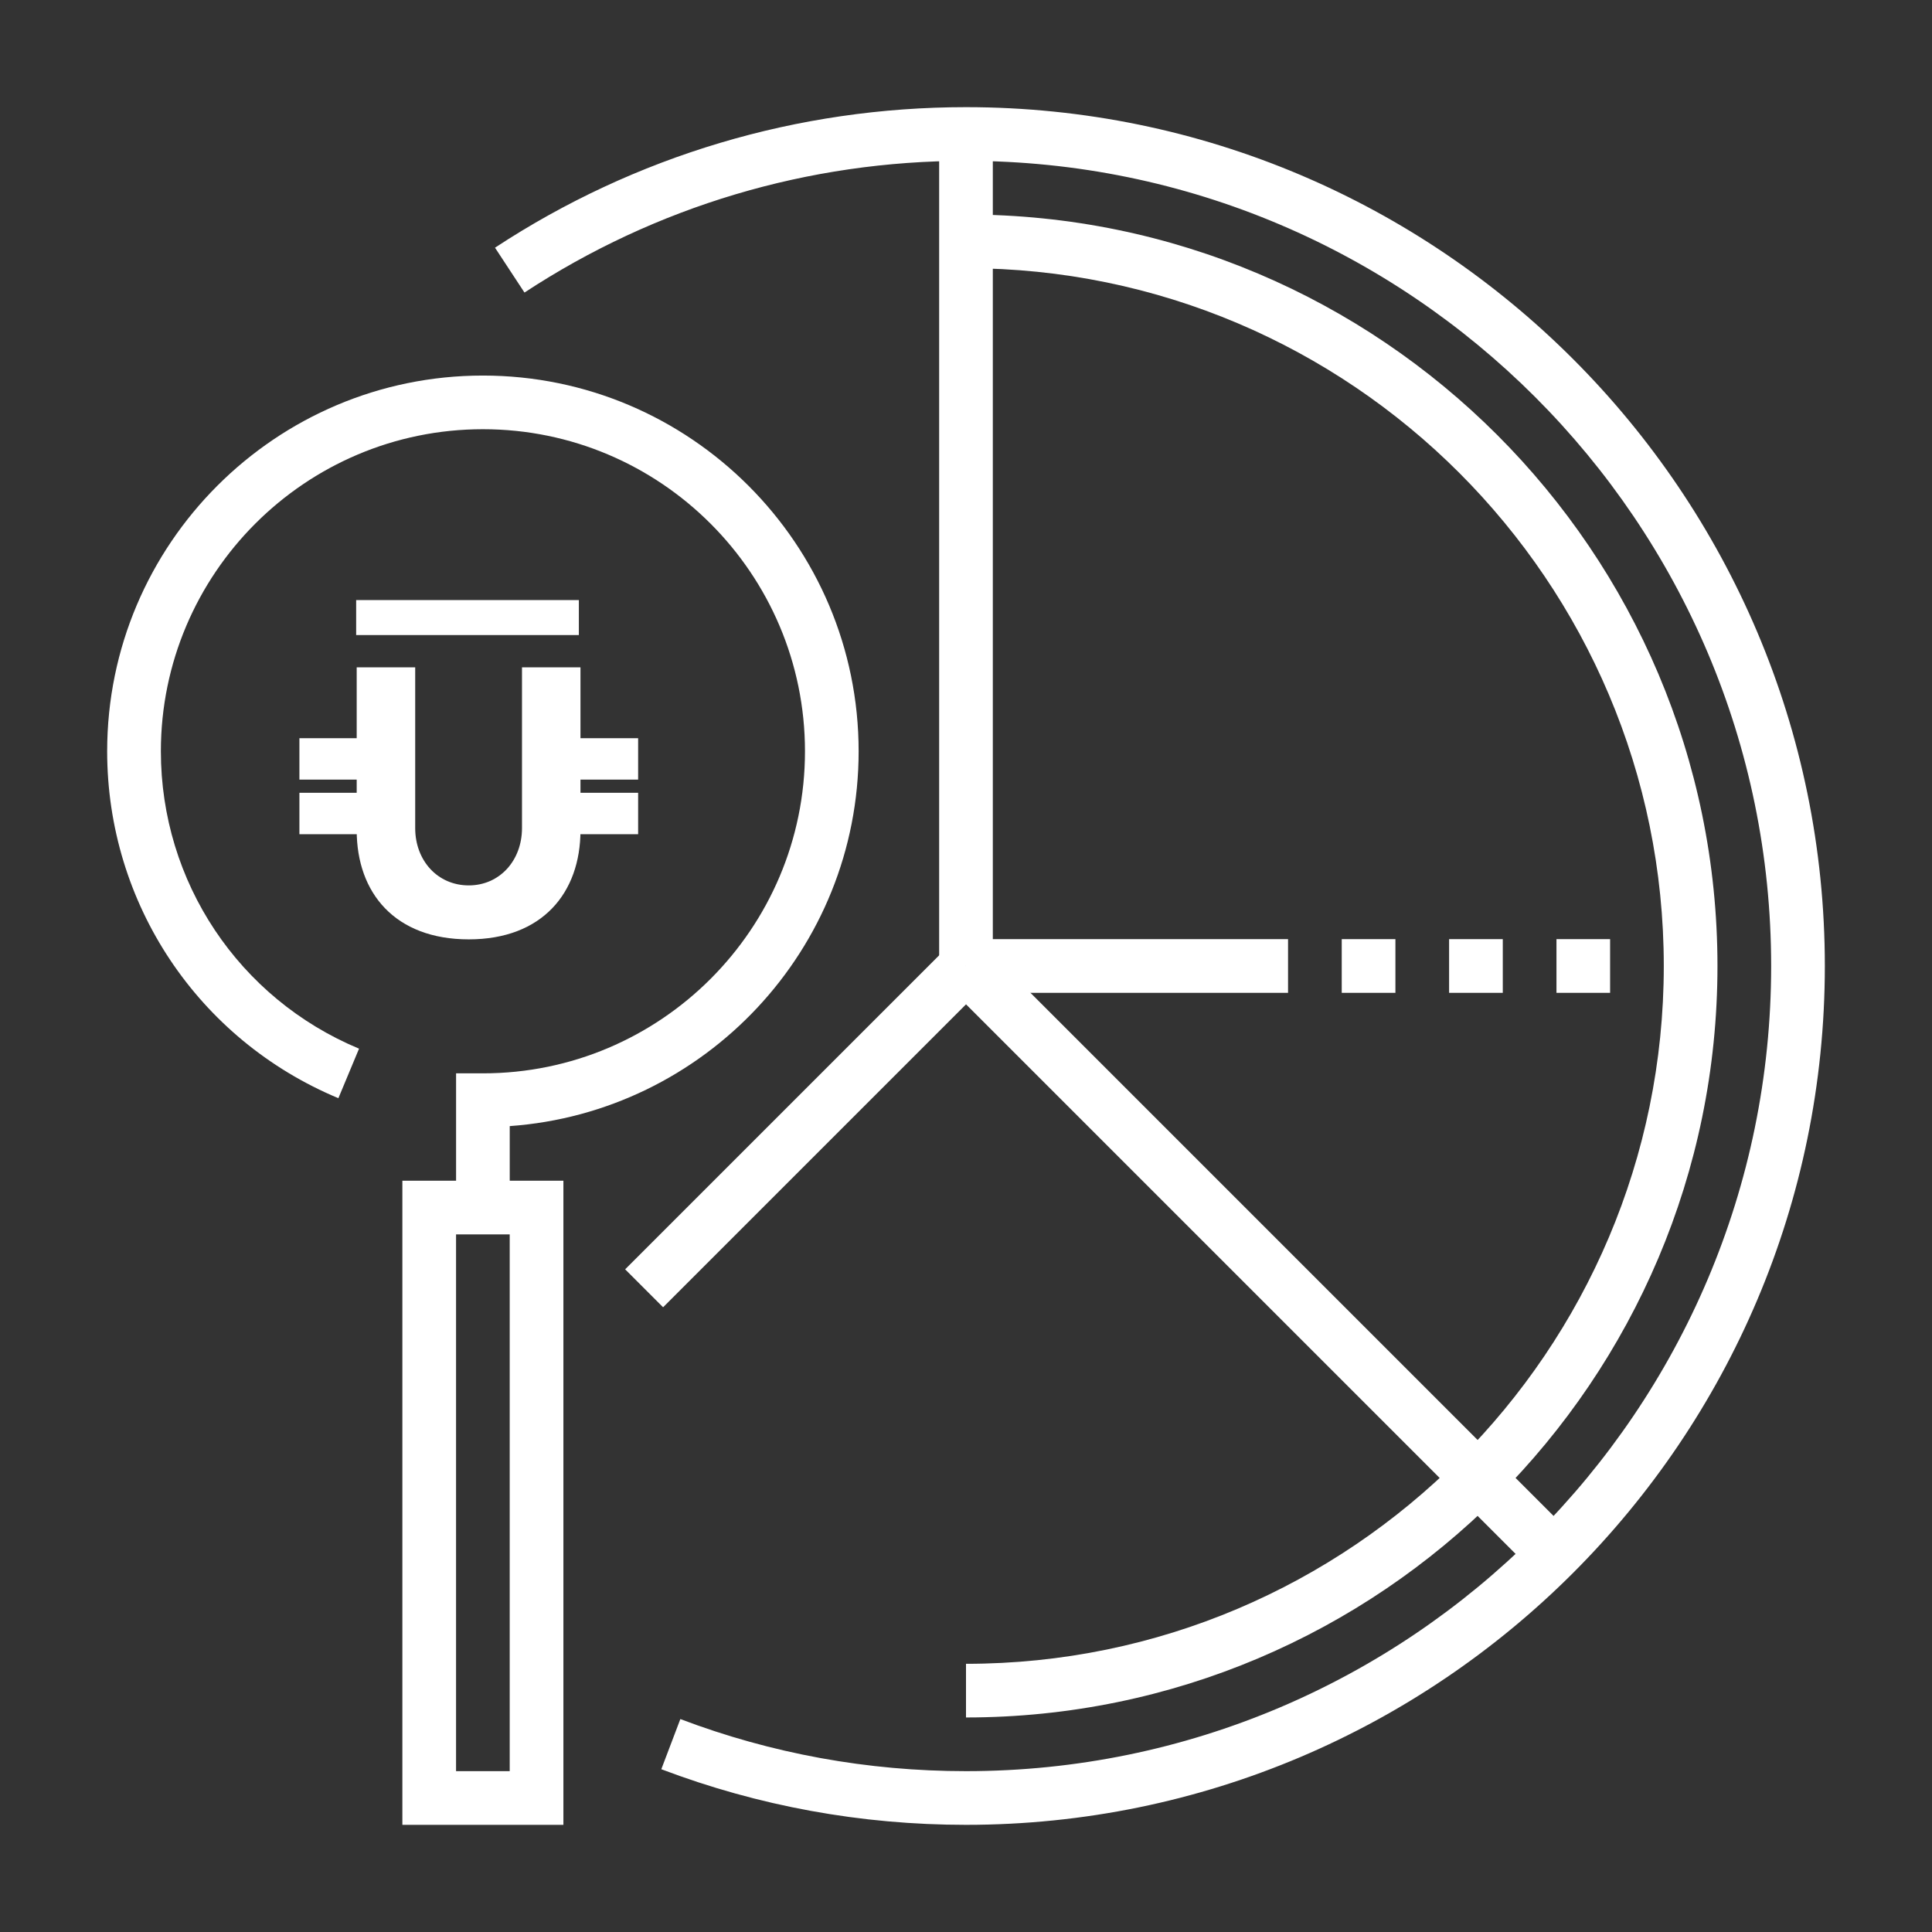
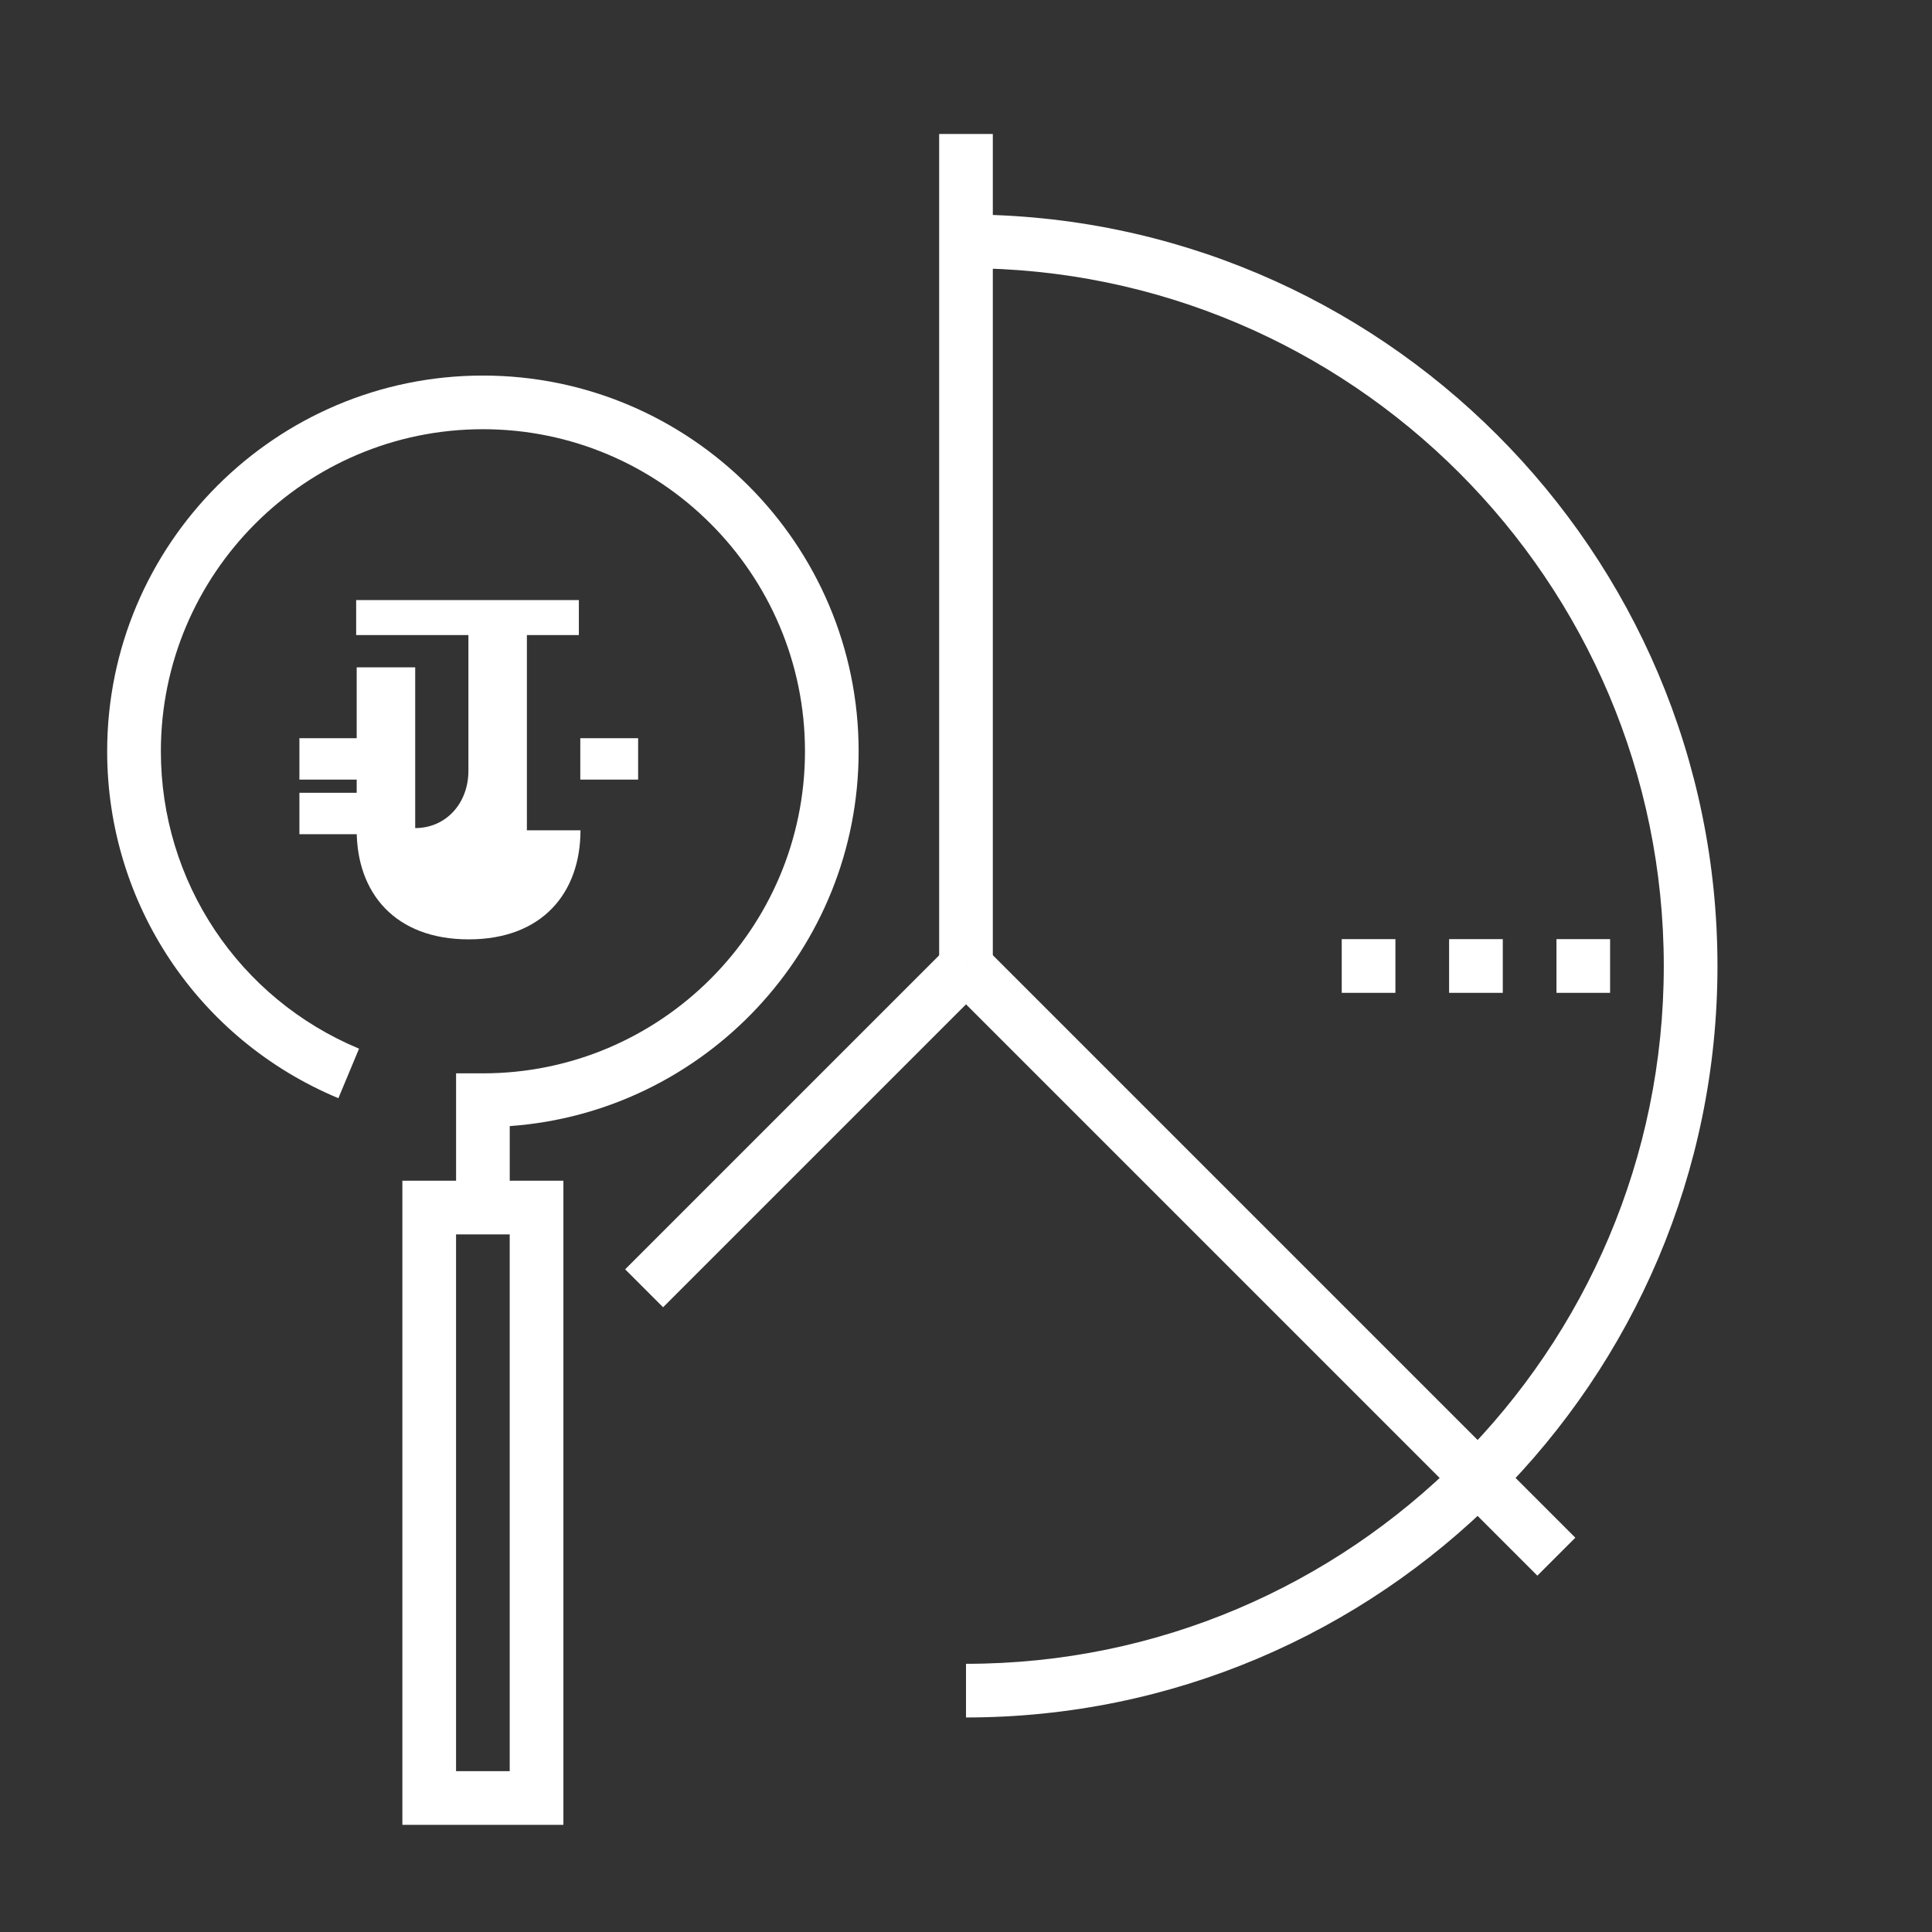
<svg xmlns="http://www.w3.org/2000/svg" version="1.1" id="Layer_1" x="0px" y="0px" width="75px" height="75px" viewBox="0 0 75 75" enable-background="new 0 0 75 75" xml:space="preserve">
  <rect x="0" y="0" width="75" height="75" fill="#333333" stroke="none" />
  <g>
    <g>
-       <path fill="#FFFFFF" d="M37.5,70.84c-4.074,0-8.052-0.727-11.828-2.159l0.739-1.947c3.538,1.341,7.269,2.022,11.089,2.022    c17.235,0,31.256-14.021,31.256-31.256c0-17.234-14.021-31.256-31.256-31.256c-6.122,0-12.048,1.768-17.14,5.113l-1.144-1.742    C24.648,6.047,30.97,4.16,37.5,4.16c18.383,0,33.34,14.956,33.34,33.34C70.84,55.883,55.883,70.84,37.5,70.84z" />
-     </g>
+       </g>
    <g>
      <g>
        <path fill="#FFFFFF" d="M21.872,70.84H15.62V45.835h6.251V70.84z M17.704,68.756h2.083V47.919h-2.083V68.756z" />
      </g>
      <g>
        <path fill="#FFFFFF" d="M19.788,46.877h-2.083v-5.21h1.042c6.894,0,12.502-5.608,12.502-12.502     c0-6.895-5.608-12.503-12.502-12.503c-6.895,0-12.502,5.608-12.502,12.503c0,5.063,3.019,9.595,7.693,11.544l-0.802,1.923     C7.682,40.356,4.16,35.071,4.16,29.165c0-8.043,6.543-14.586,14.586-14.586s14.586,6.543,14.586,14.586     c0,7.692-5.985,14.012-13.544,14.55V46.877z" />
      </g>
    </g>
    <g>
      <rect x="36.458" y="5.201" fill="#FFFFFF" width="2.083" height="32.298" />
    </g>
    <g>
      <rect x="30.206" y="34.91" transform="matrix(-0.707 -0.707 0.707 -0.707 22.416 96.785)" fill="#FFFFFF" width="2.084" height="17.681" />
    </g>
    <g>
-       <rect x="37.5" y="36.457" fill="#FFFFFF" width="12.502" height="2.085" />
-     </g>
+       </g>
    <g>
      <rect x="32.75" y="47.918" transform="matrix(-0.707 -0.707 0.707 -0.707 48.956 118.199)" fill="#FFFFFF" width="32.416" height="2.085" />
    </g>
    <g>
      <path fill="#FFFFFF" d="M37.5,66.672v-2.083c14.938,0,27.088-12.152,27.088-27.089c0-14.938-12.15-27.089-27.088-27.089V8.327    c16.086,0,29.172,13.087,29.172,29.173C66.672,53.584,53.586,66.672,37.5,66.672z" />
    </g>
    <g>
      <rect x="52.086" y="36.457" fill="#FFFFFF" width="2.084" height="2.085" />
    </g>
    <g>
      <rect x="56.254" y="36.457" fill="#FFFFFF" width="2.084" height="2.085" />
    </g>
    <g>
      <rect x="60.422" y="36.457" fill="#FFFFFF" width="2.082" height="2.085" />
    </g>
    <g>
      <g>
-         <path fill="#FFFFFF" d="M22.534,32.232c0,2.431-1.485,4.234-4.336,4.234c-2.866,0-4.351-1.804-4.351-4.234v-6.327h2.271v6.241     c0,1.265,0.872,2.225,2.08,2.225c1.193,0,2.066-0.96,2.066-2.225v-6.241h2.27V32.232z" />
+         <path fill="#FFFFFF" d="M22.534,32.232c0,2.431-1.485,4.234-4.336,4.234c-2.866,0-4.351-1.804-4.351-4.234v-6.327h2.271v6.241     c1.193,0,2.066-0.96,2.066-2.225v-6.241h2.27V32.232z" />
      </g>
      <rect x="11.623" y="28.657" fill="#FFFFFF" width="2.245" height="1.607" />
      <rect x="11.623" y="30.776" fill="#FFFFFF" width="2.245" height="1.608" />
      <rect x="22.527" y="28.657" fill="#FFFFFF" width="2.245" height="1.607" />
-       <rect x="22.527" y="30.776" fill="#FFFFFF" width="2.245" height="1.608" />
      <rect x="13.826" y="23.295" fill="#FFFFFF" width="8.645" height="1.358" />
    </g>
  </g>
</svg>